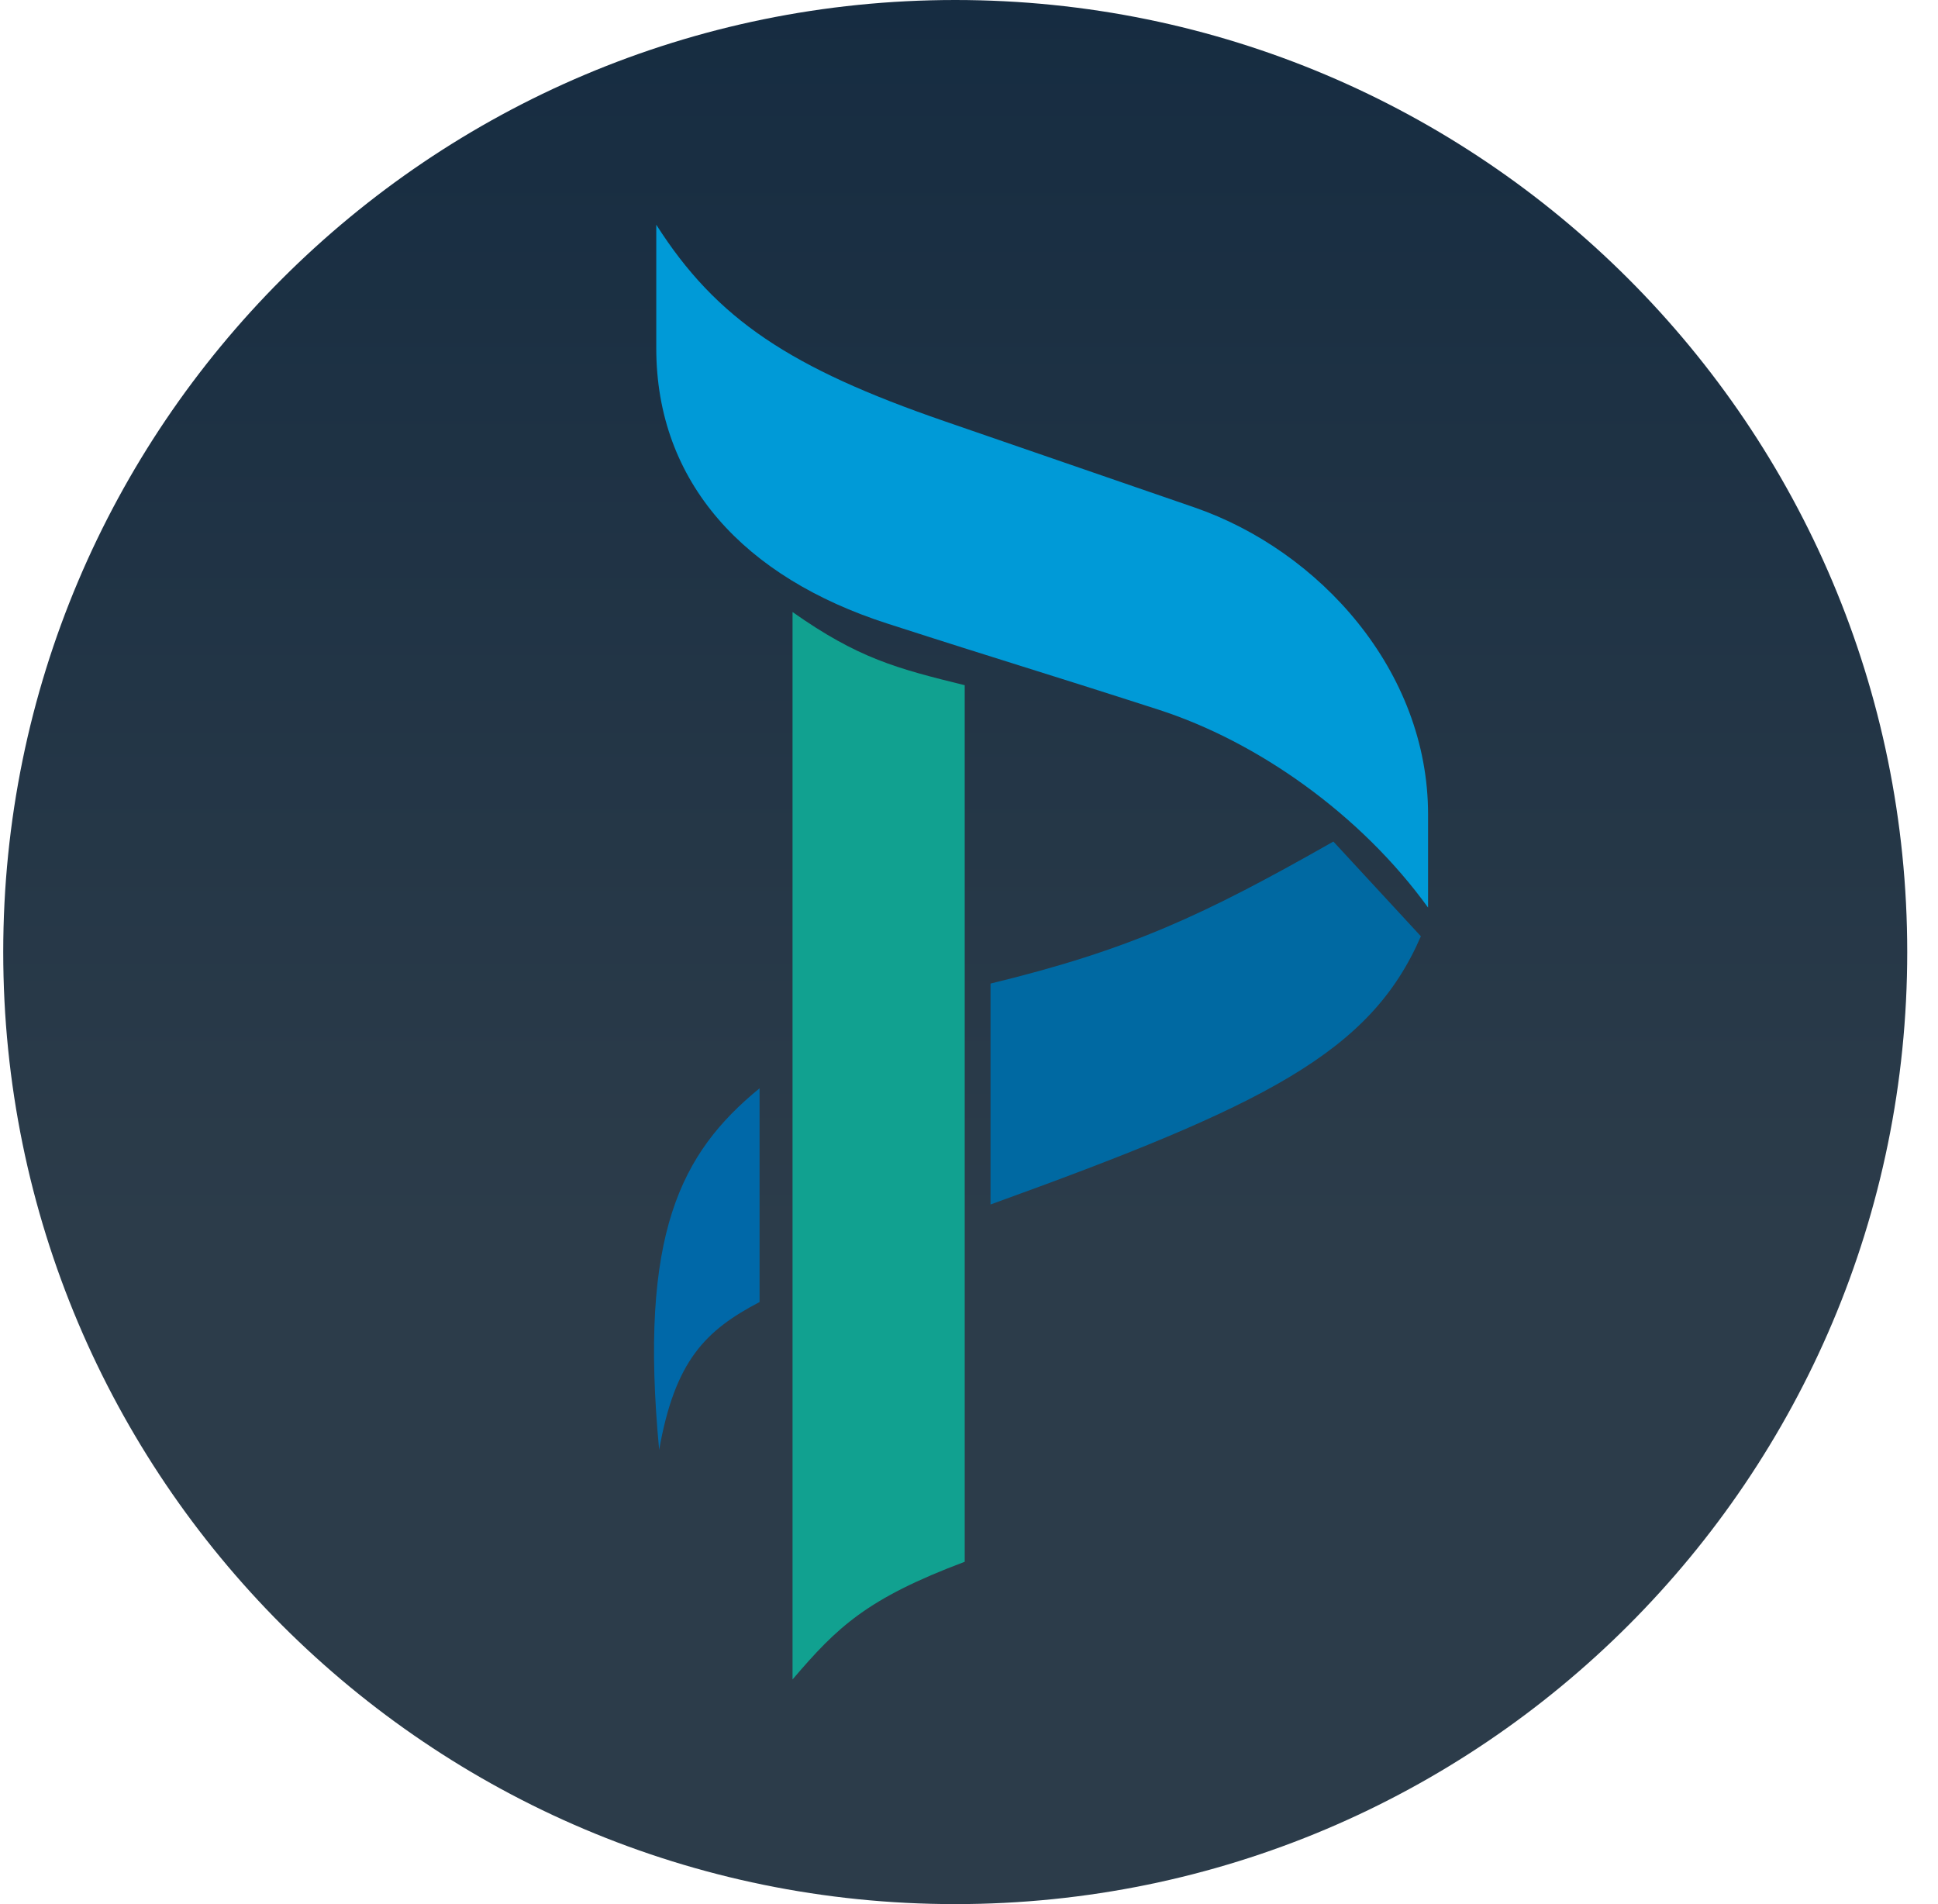
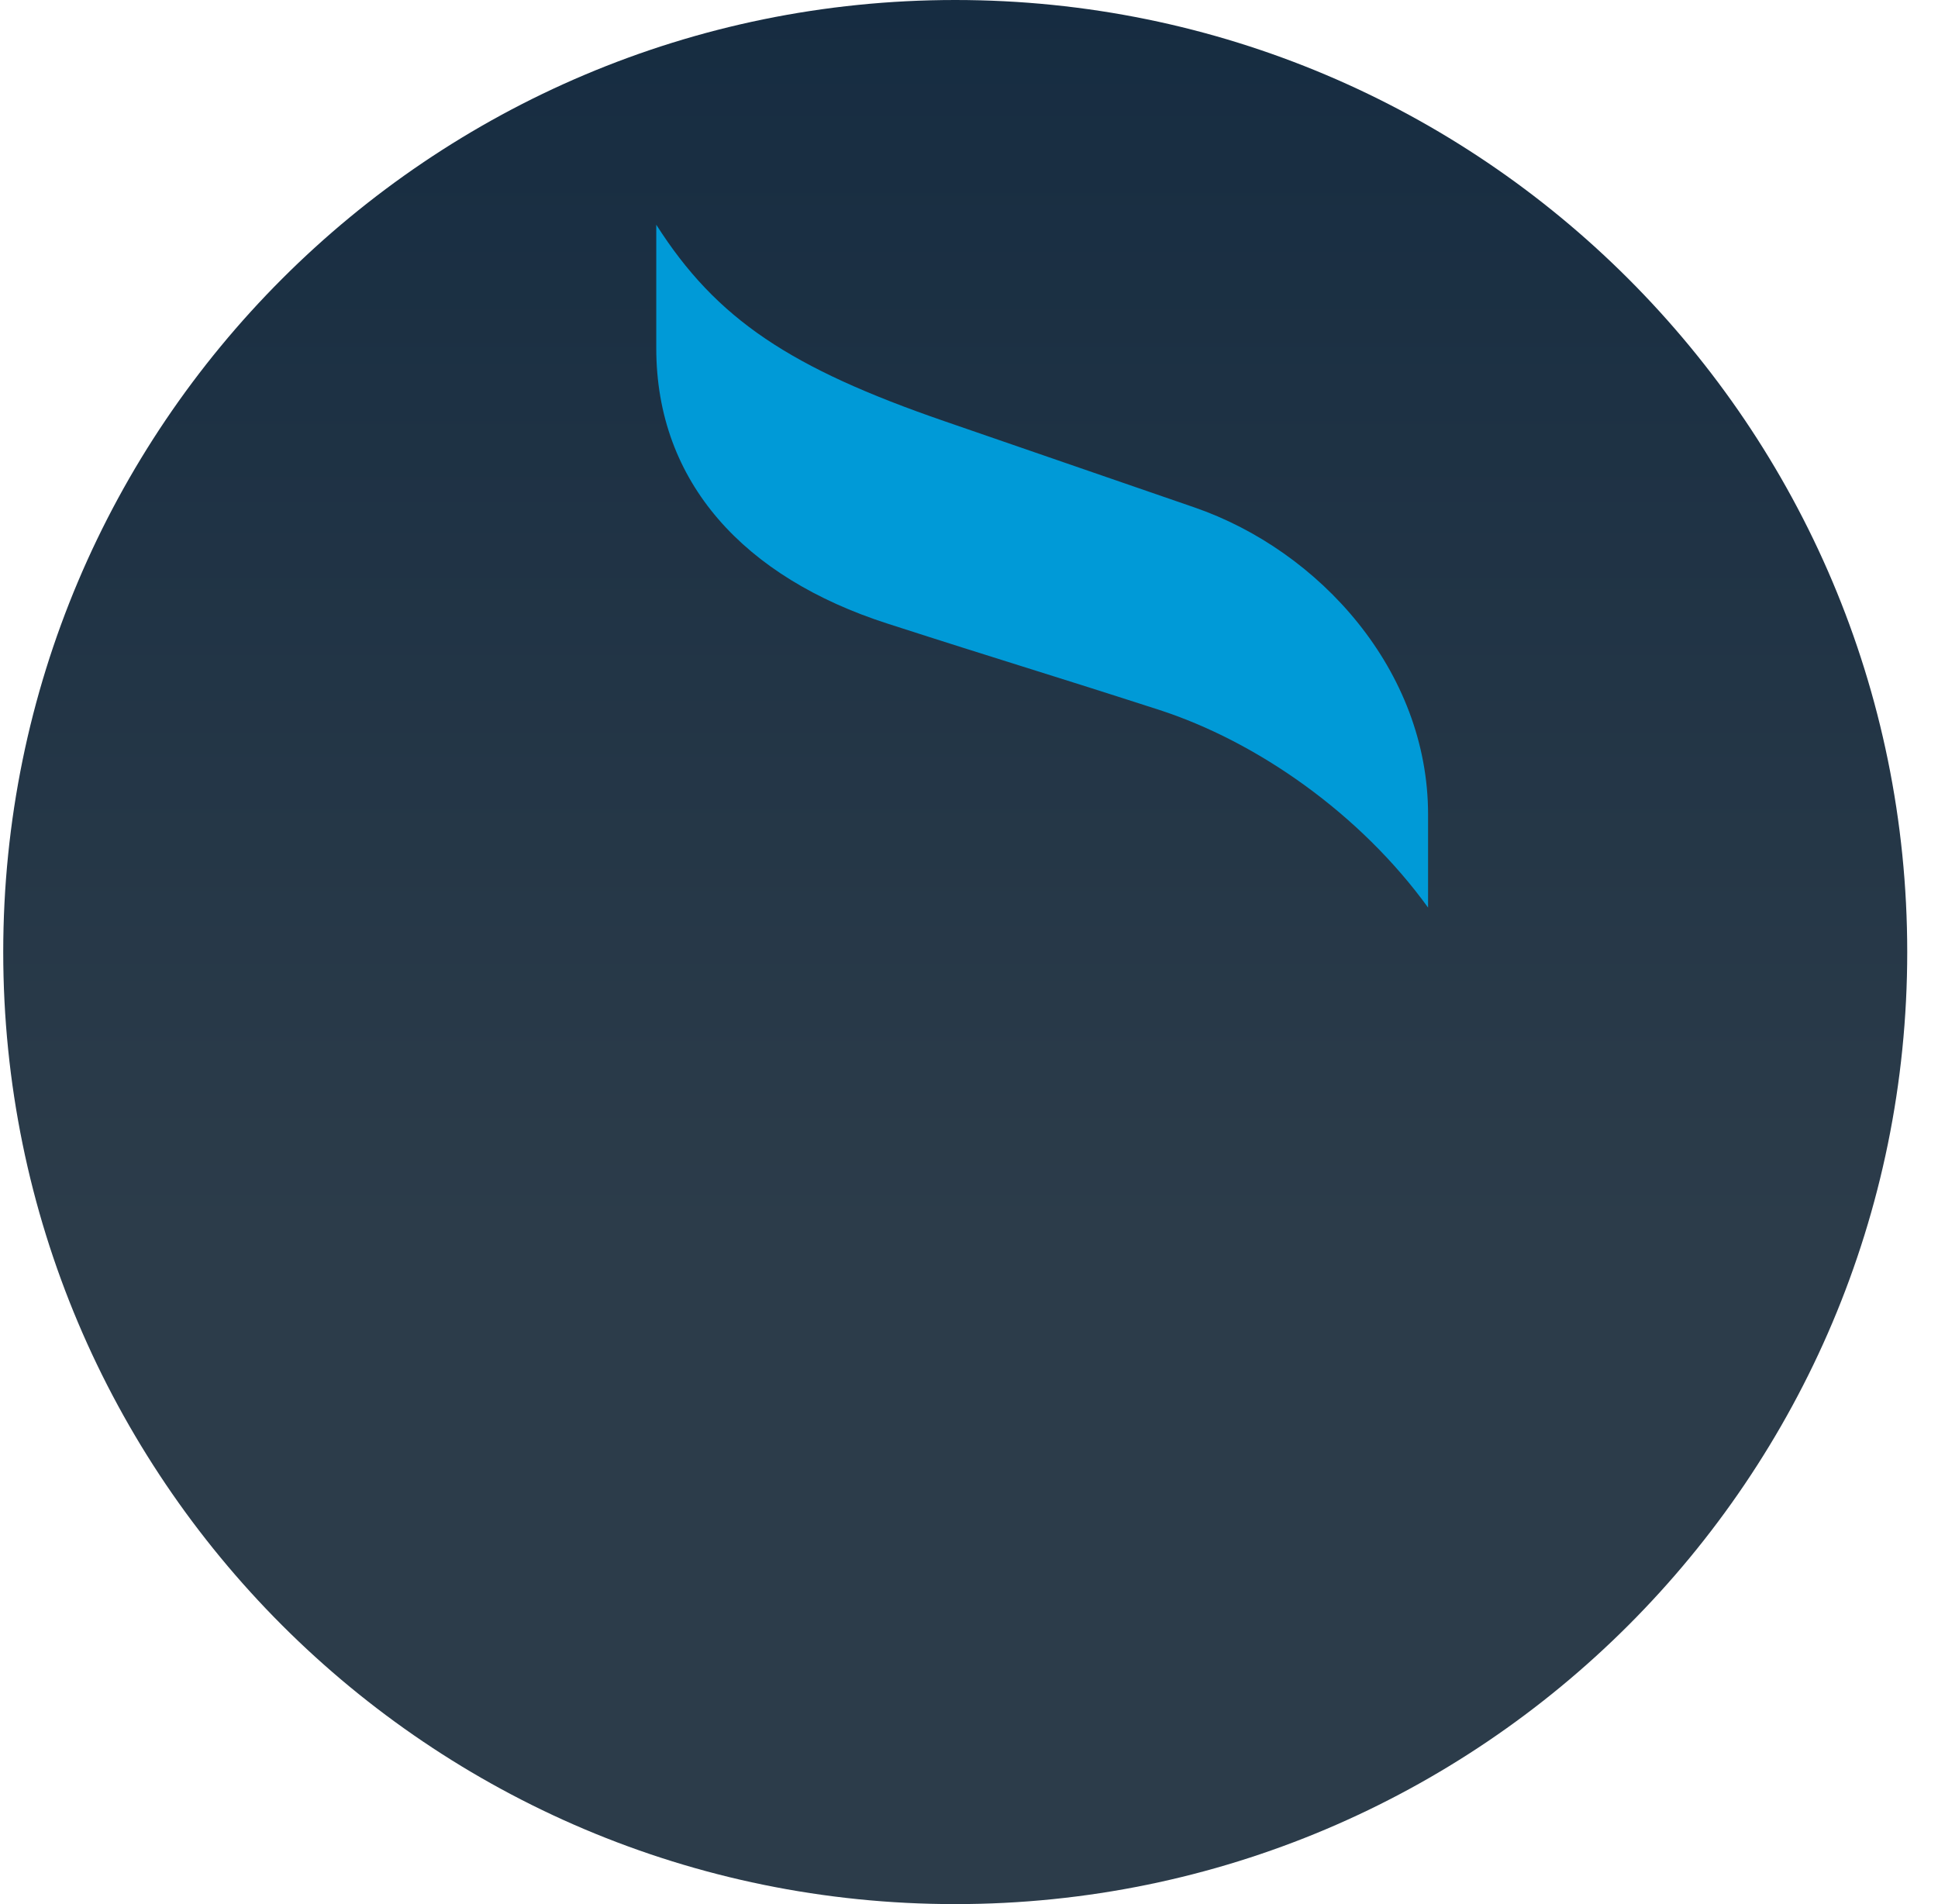
<svg xmlns="http://www.w3.org/2000/svg" width="57" height="56" fill="none" viewBox="0 0 57 56">
  <g clip-path="url(#a)">
    <path fill="url(#b)" d="M.095 28c0 15.464 12.536 28 28 28s28-12.536 28-28-12.536-28-28-28-28 12.536-28 28" />
-     <path fill="url(#c)" d="m41.79 27.535-2.573-2.785c-3.808 2.165-5.99 3.183-10.084 4.177v6.497c8.09-2.922 11.18-4.472 12.658-7.89" />
-     <path fill="url(#d)" d="M22.34 38.294v-6.287c-2.32 1.899-3.555 4.283-2.953 10.632.464-2.616 1.355-3.509 2.953-4.346" />
-     <path fill="#11a190" d="M23.31 49.391V18c1.94 1.366 3.061 1.658 5.064 2.152v25.78c-2.875 1.08-3.745 1.914-5.063 3.46" />
    <path fill="#009ad7" d="M19.302 10.238V6.609c1.772 2.785 3.952 4.219 8.48 5.78l7.342 2.532c3.696 1.274 6.878 4.81 6.878 9.029v2.742c-1.983-2.742-5.013-4.881-7.933-5.822-3.526-1.137-4.448-1.395-7.974-2.532-4.189-1.35-6.793-4.135-6.793-8.1" />
  </g>
  <defs>
    <linearGradient id="b" x1="28.095" x2="28.095" y1="0" y2="56" gradientUnits="userSpaceOnUse">
      <stop stop-color="#162c41" />
      <stop offset=".648" stop-color="#2c3c4a" />
    </linearGradient>
    <linearGradient id="c" x1="41.791" x2="19.236" y1="33.695" y2="33.695" gradientUnits="userSpaceOnUse">
      <stop offset=".674" stop-color="#0069a2" />
      <stop offset=".719" stop-color="#0068a8" />
    </linearGradient>
    <linearGradient id="d" x1="41.791" x2="19.236" y1="33.695" y2="33.695" gradientUnits="userSpaceOnUse">
      <stop offset=".674" stop-color="#0069a2" />
      <stop offset=".719" stop-color="#0068a8" />
    </linearGradient>
    <clipPath id="a">
      <path fill="#fff" d="M56.095 56h-56V0h56z" />
    </clipPath>
  </defs>
</svg>